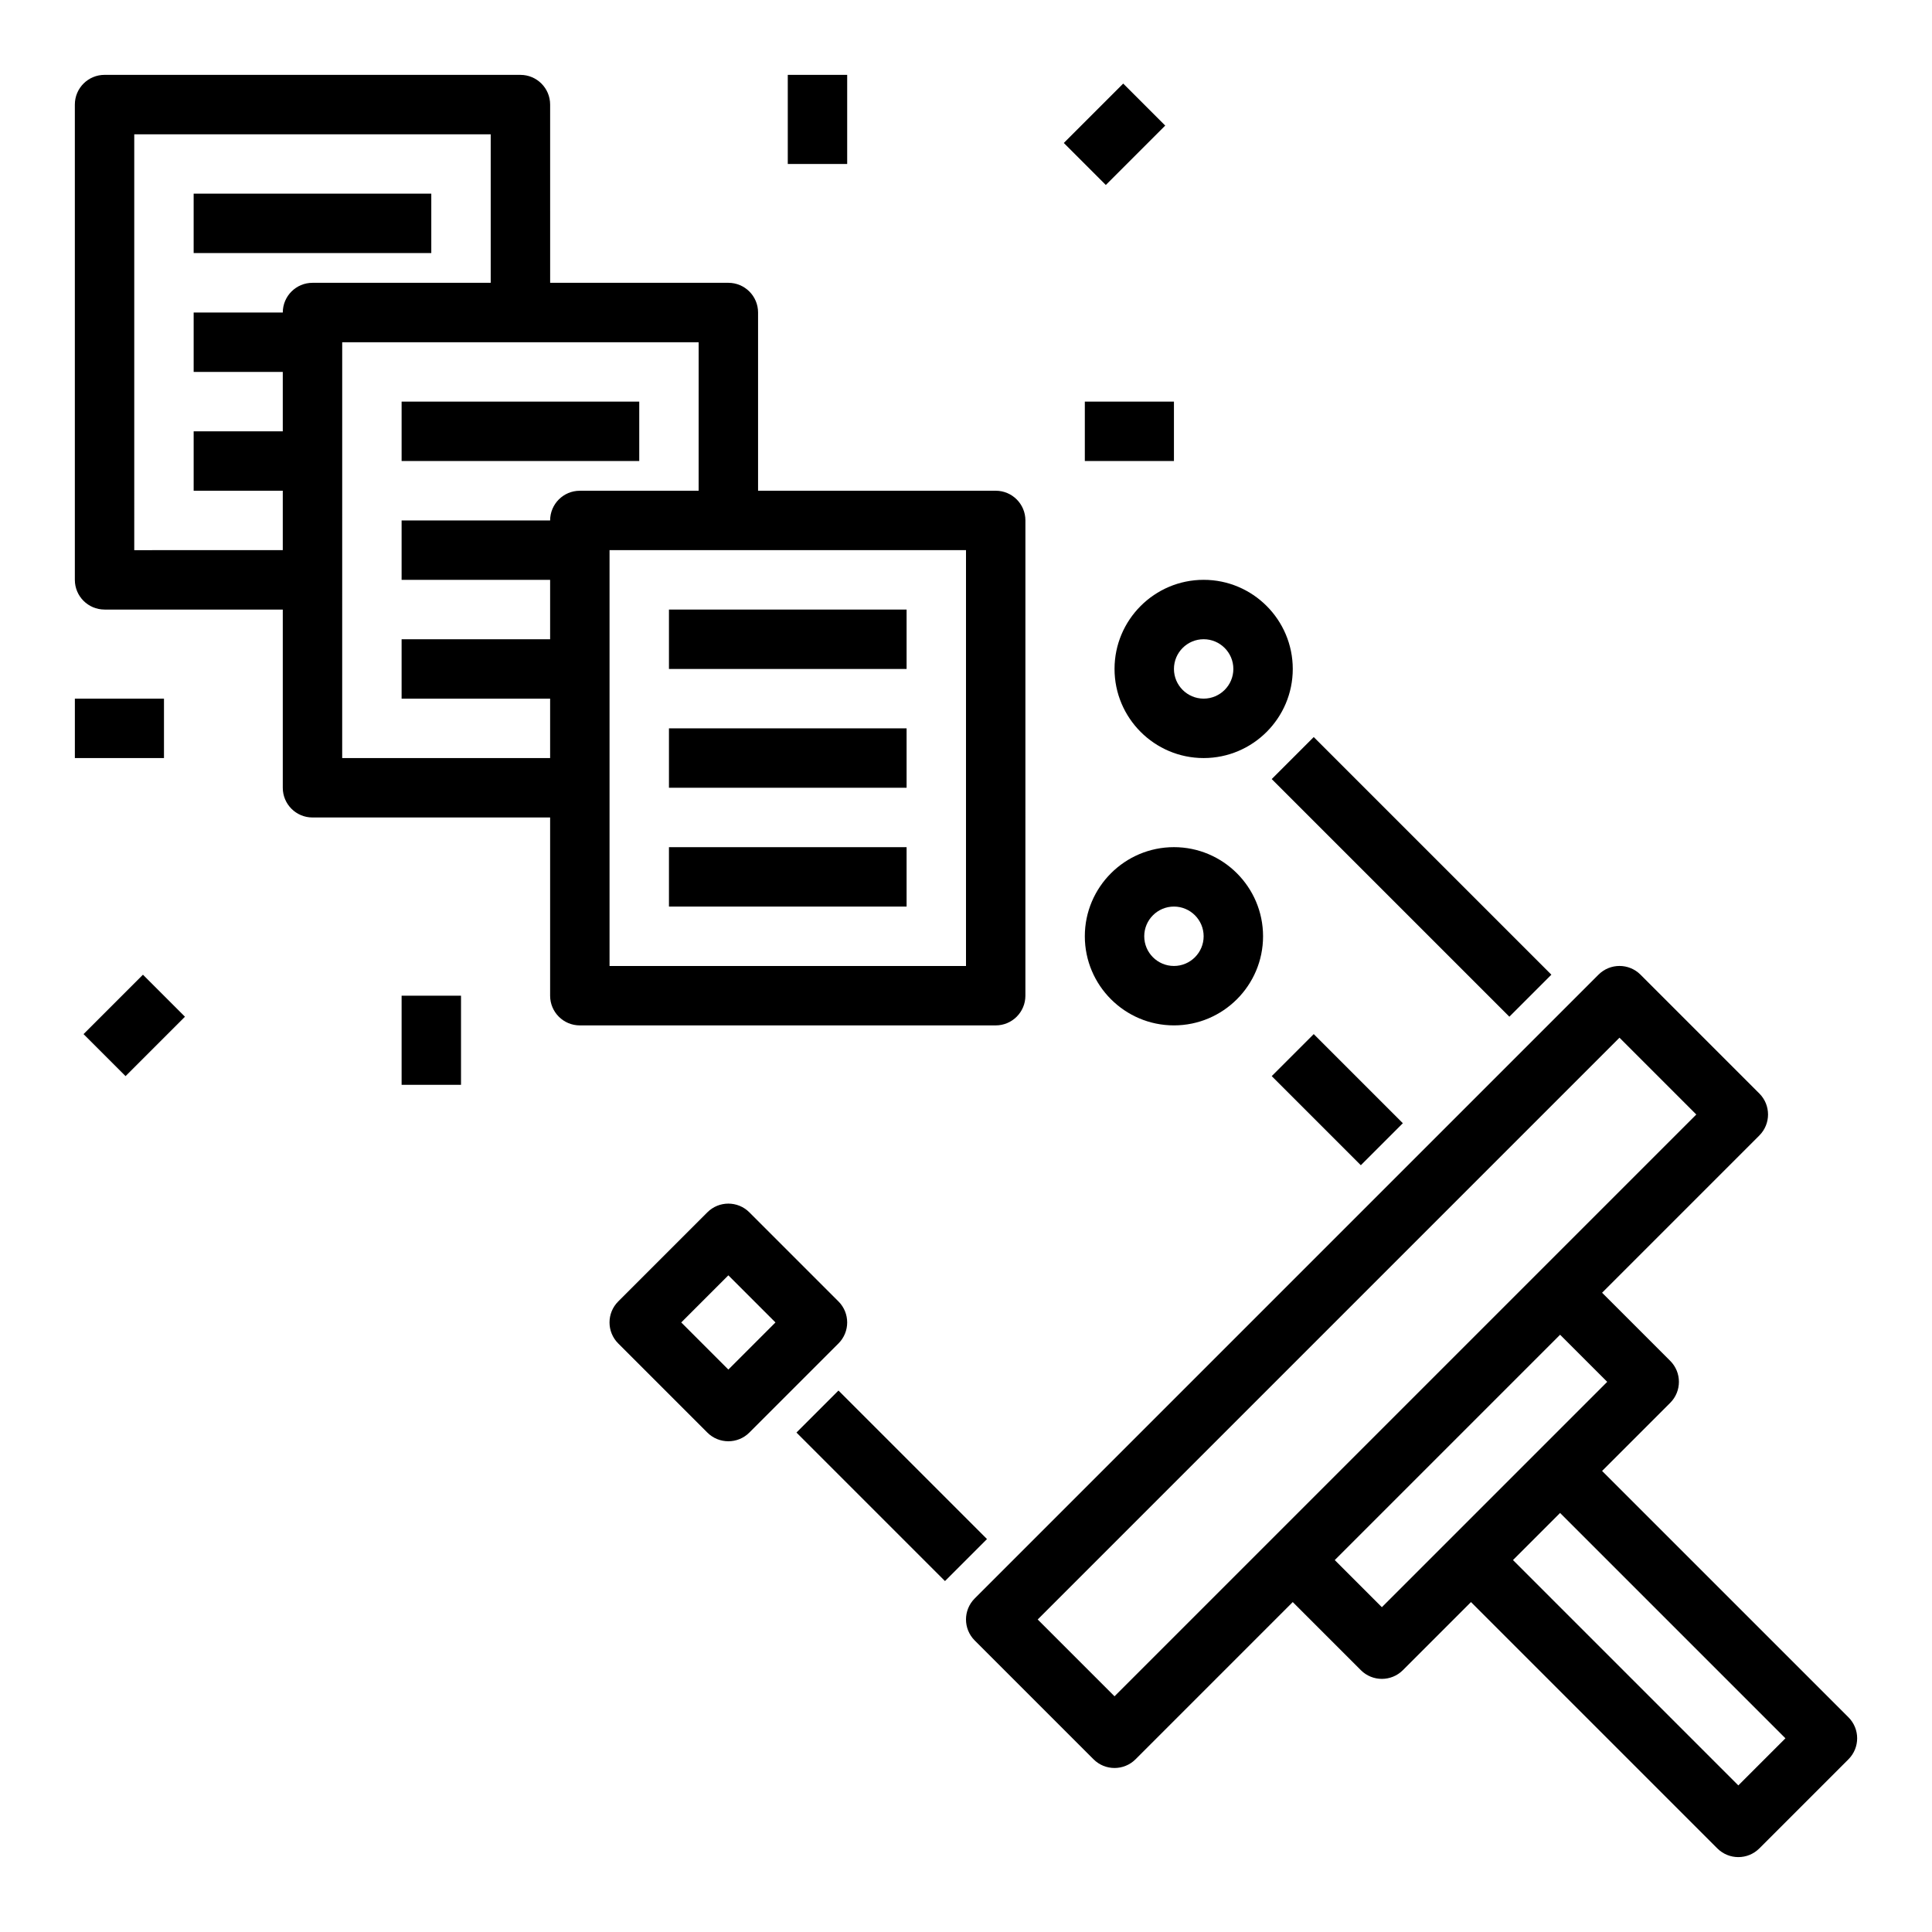
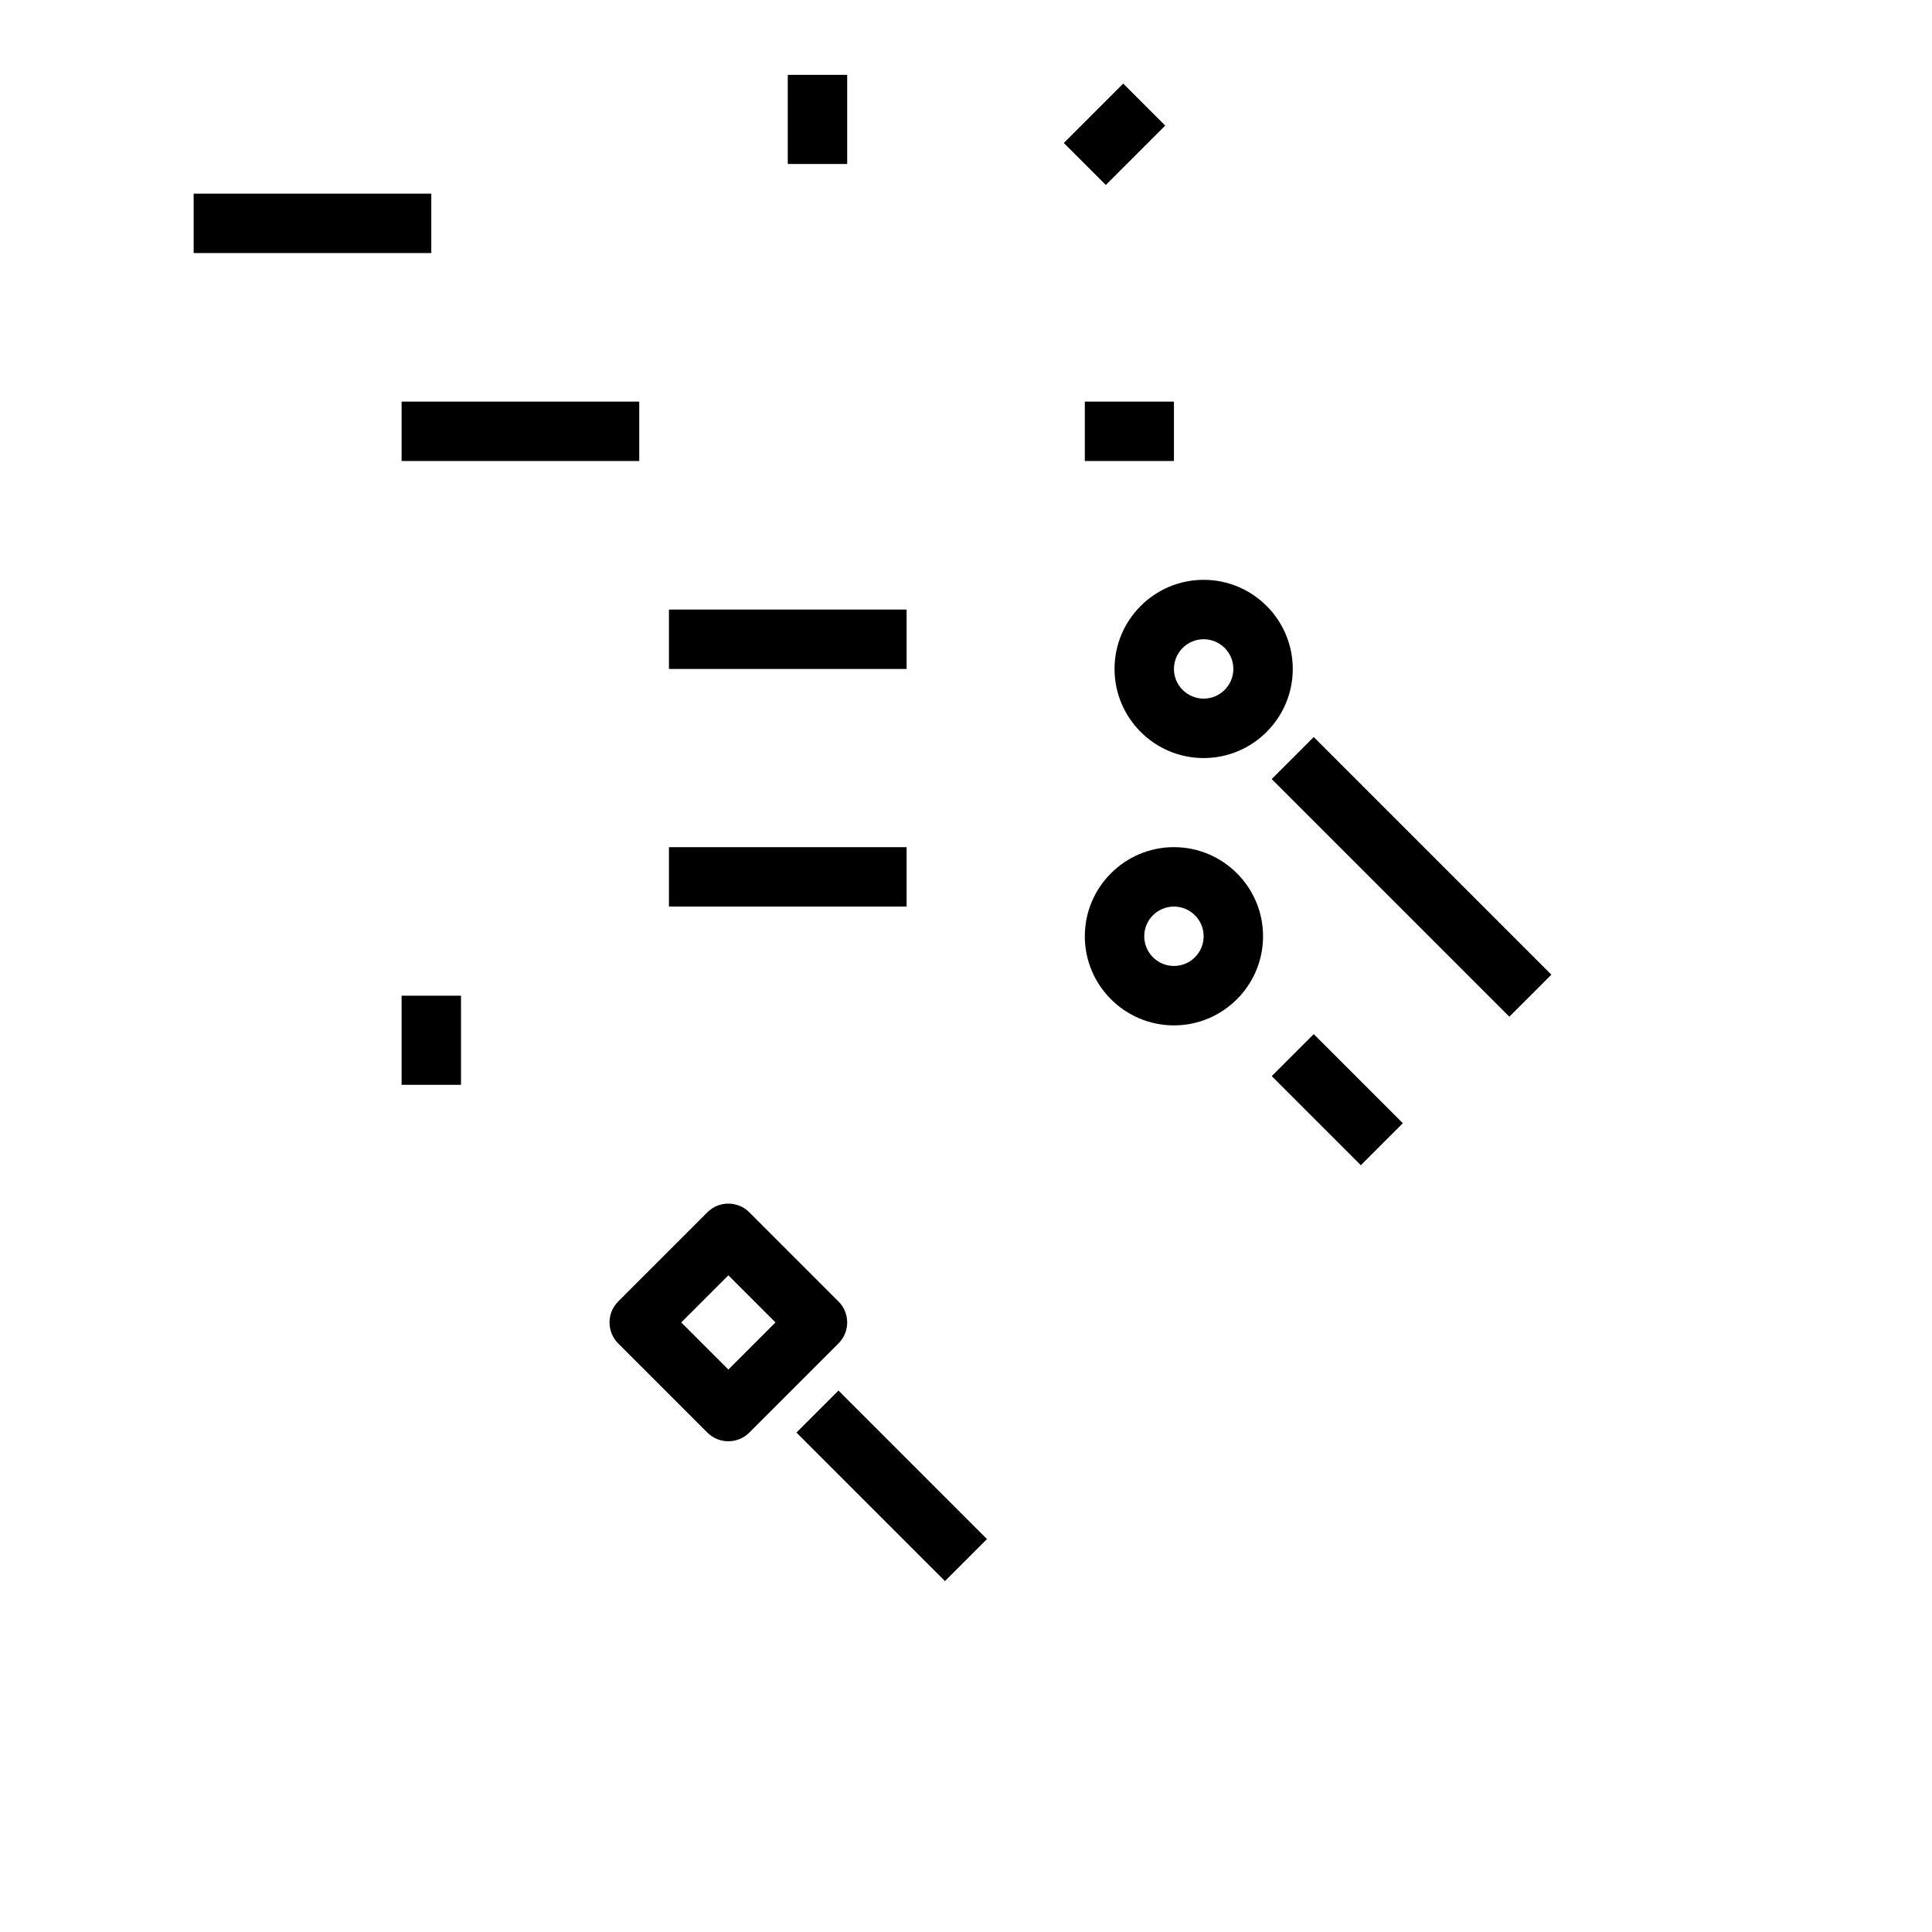
<svg xmlns="http://www.w3.org/2000/svg" fill="#000000" width="800px" height="800px" version="1.1" viewBox="144 144 512 512">
  <g>
-     <path d="m171.71 305.54h47.23v47.23c0 4.352 3.527 7.871 7.871 7.871h62.977v47.23c0 4.352 3.527 7.871 7.871 7.871h110.21c4.344 0 7.871-3.519 7.871-7.871l0.004-125.95c0-4.352-3.527-7.871-7.871-7.871h-62.977v-47.23c0-4.352-3.527-7.871-7.871-7.871h-47.23l-0.004-47.234c0-4.352-3.527-7.871-7.871-7.871l-110.21-0.004c-4.348 0-7.875 3.519-7.875 7.875v125.95c0 4.352 3.527 7.871 7.875 7.871zm228.29 94.465h-94.465v-110.21h94.465zm-70.852-125.95h-31.488c-4.344 0-7.871 3.519-7.871 7.871h-39.359v15.742h39.359v15.742h-39.359v15.742h39.359v15.742h-55.105l0.004-110.2h94.465zm-149.57-94.465h94.465v39.359h-47.23c-4.344 0-7.871 3.519-7.871 7.871h-23.621v15.742h23.617v15.742l-23.617 0.004v15.742h23.617v15.742l-39.359 0.004z" />
    <path d="m195.32 195.32h62.977v15.742h-62.977z" />
    <path d="m250.43 250.43h62.977v15.742h-62.977z" />
-     <path d="m568.57 533.82 18.051-18.051c3.078-3.078 3.078-8.055 0-11.133l-18.051-18.051 41.668-41.668c3.078-3.078 3.078-8.055 0-11.133l-31.488-31.488c-3.078-3.078-8.055-3.078-11.133 0l-165.31 165.31c-3.078 3.078-3.078 8.055 0 11.133l31.488 31.488c1.535 1.539 3.551 2.309 5.566 2.309s4.031-0.77 5.566-2.305l41.664-41.668 18.051 18.051c1.535 1.535 3.551 2.305 5.566 2.305s4.031-0.77 5.566-2.305l18.051-18.051 65.281 65.281c1.535 1.535 3.551 2.309 5.566 2.309s4.031-0.77 5.566-2.305l23.617-23.617c3.078-3.078 3.078-8.055 0-11.133zm-129.21 59.715-20.359-20.355 154.18-154.18 20.355 20.359zm70.848-23.613-12.484-12.488 59.715-59.715 12.488 12.484zm94.465 47.23-59.719-59.719 12.484-12.484 59.719 59.719z" />
    <path d="m355.07 523.64 11.133-11.133 39.359 39.359-11.133 11.133z" />
    <path d="m481.02 350.46 11.133-11.133 62.977 62.977-11.133 11.133z" />
    <path d="m481.02 429.18 11.133-11.133 23.617 23.617-11.133 11.133z" />
    <path d="m321.28 305.54h62.977v15.742h-62.977z" />
-     <path d="m321.28 337.02h62.977v15.742h-62.977z" />
    <path d="m321.28 368.51h62.977v15.742h-62.977z" />
    <path d="m462.98 297.66c-13.02 0-23.617 10.598-23.617 23.617s10.598 23.617 23.617 23.617c13.02 0 23.617-10.598 23.617-23.617-0.004-13.023-10.598-23.617-23.617-23.617zm0 31.484c-4.336 0-7.871-3.527-7.871-7.871s3.535-7.871 7.871-7.871c4.336 0 7.871 3.527 7.871 7.871 0 4.348-3.535 7.871-7.871 7.871z" />
    <path d="m431.49 392.12c0 13.02 10.598 23.617 23.617 23.617s23.617-10.598 23.617-23.617-10.598-23.617-23.617-23.617c-13.023 0.004-23.617 10.598-23.617 23.617zm31.488 0c0 4.344-3.535 7.871-7.871 7.871-4.336 0-7.871-3.527-7.871-7.871s3.535-7.871 7.871-7.871c4.336 0 7.871 3.527 7.871 7.871z" />
    <path d="m425.92 181.89 15.742-15.742 11.133 11.133-15.742 15.742z" />
    <path d="m431.49 250.43h23.617v15.742h-23.617z" />
    <path d="m352.77 163.84h15.742v23.617h-15.742z" />
-     <path d="m166.14 418.05 15.742-15.742 11.133 11.133-15.742 15.742z" />
-     <path d="m163.84 329.15h23.617v15.742h-23.617z" />
    <path d="m250.43 407.87h15.742v23.617h-15.742z" />
    <path d="m337.02 525.95c2.016 0 4.031-0.77 5.566-2.305l23.617-23.617c3.078-3.078 3.078-8.055 0-11.133l-23.617-23.617c-3.078-3.078-8.055-3.078-11.133 0l-23.617 23.617c-3.078 3.078-3.078 8.055 0 11.133l23.617 23.617c1.535 1.535 3.551 2.305 5.566 2.305zm0-43.973 12.484 12.484-12.484 12.488-12.484-12.488z" />
  </g>
</svg>